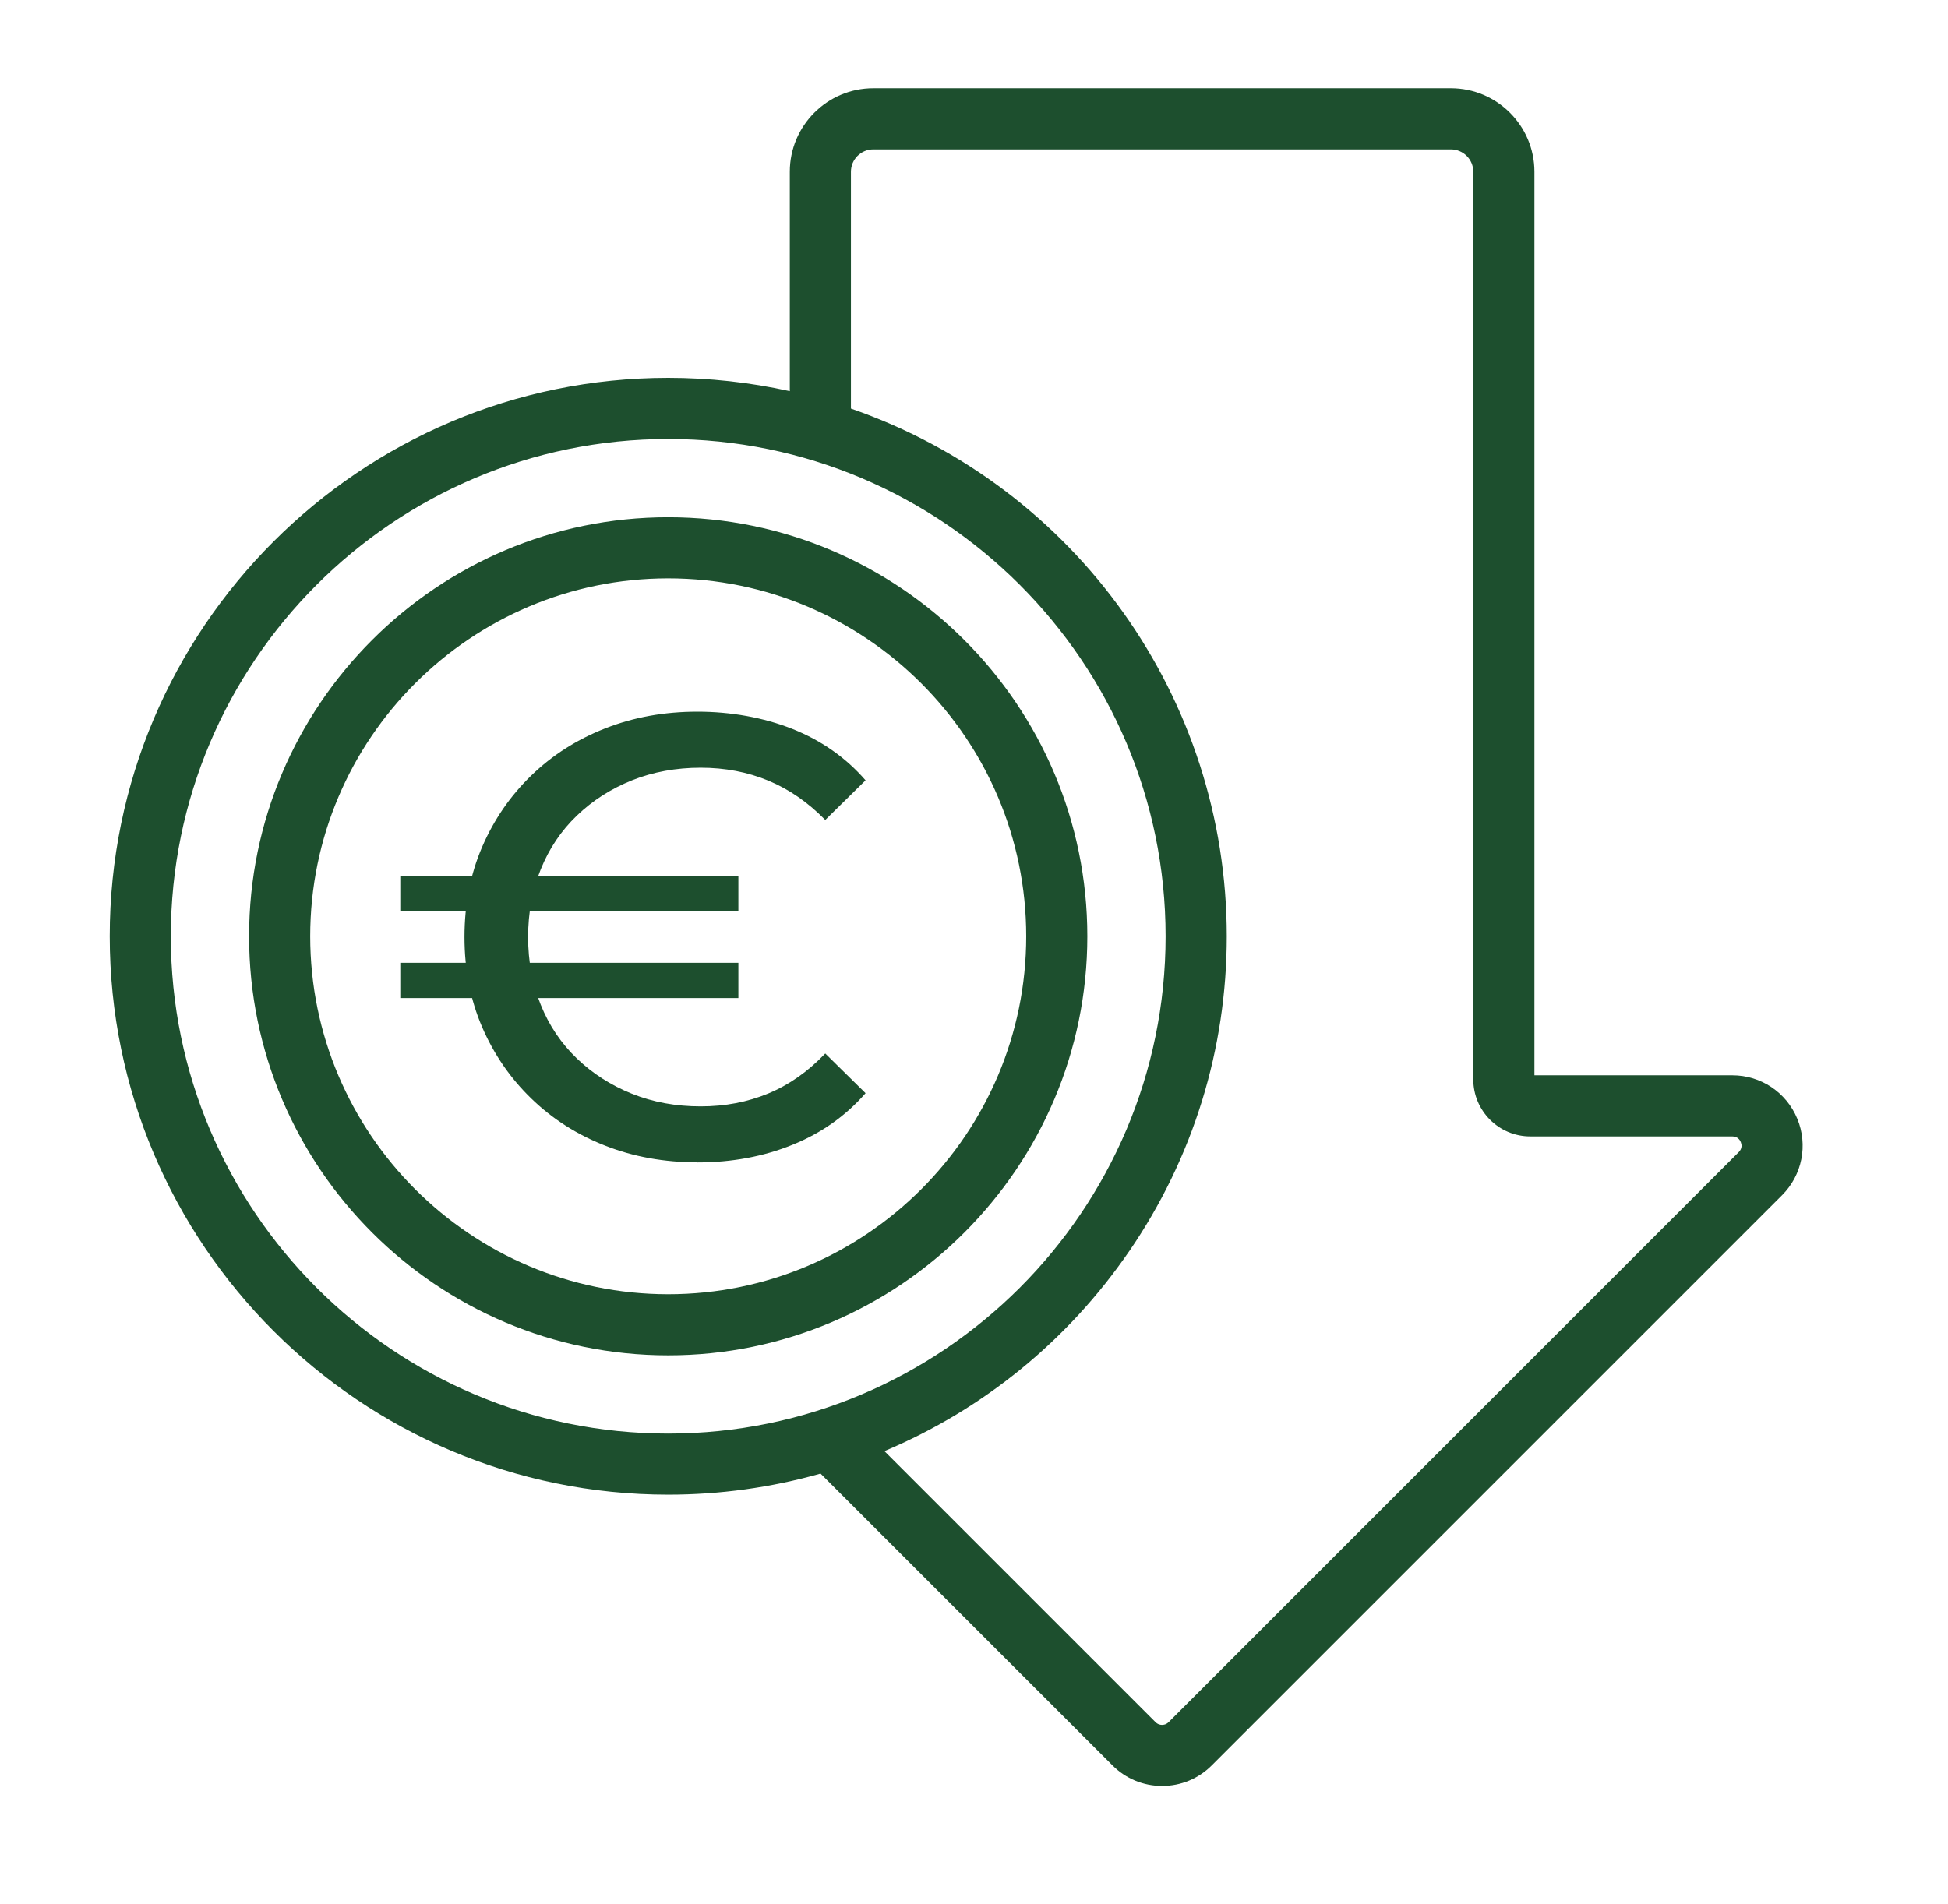
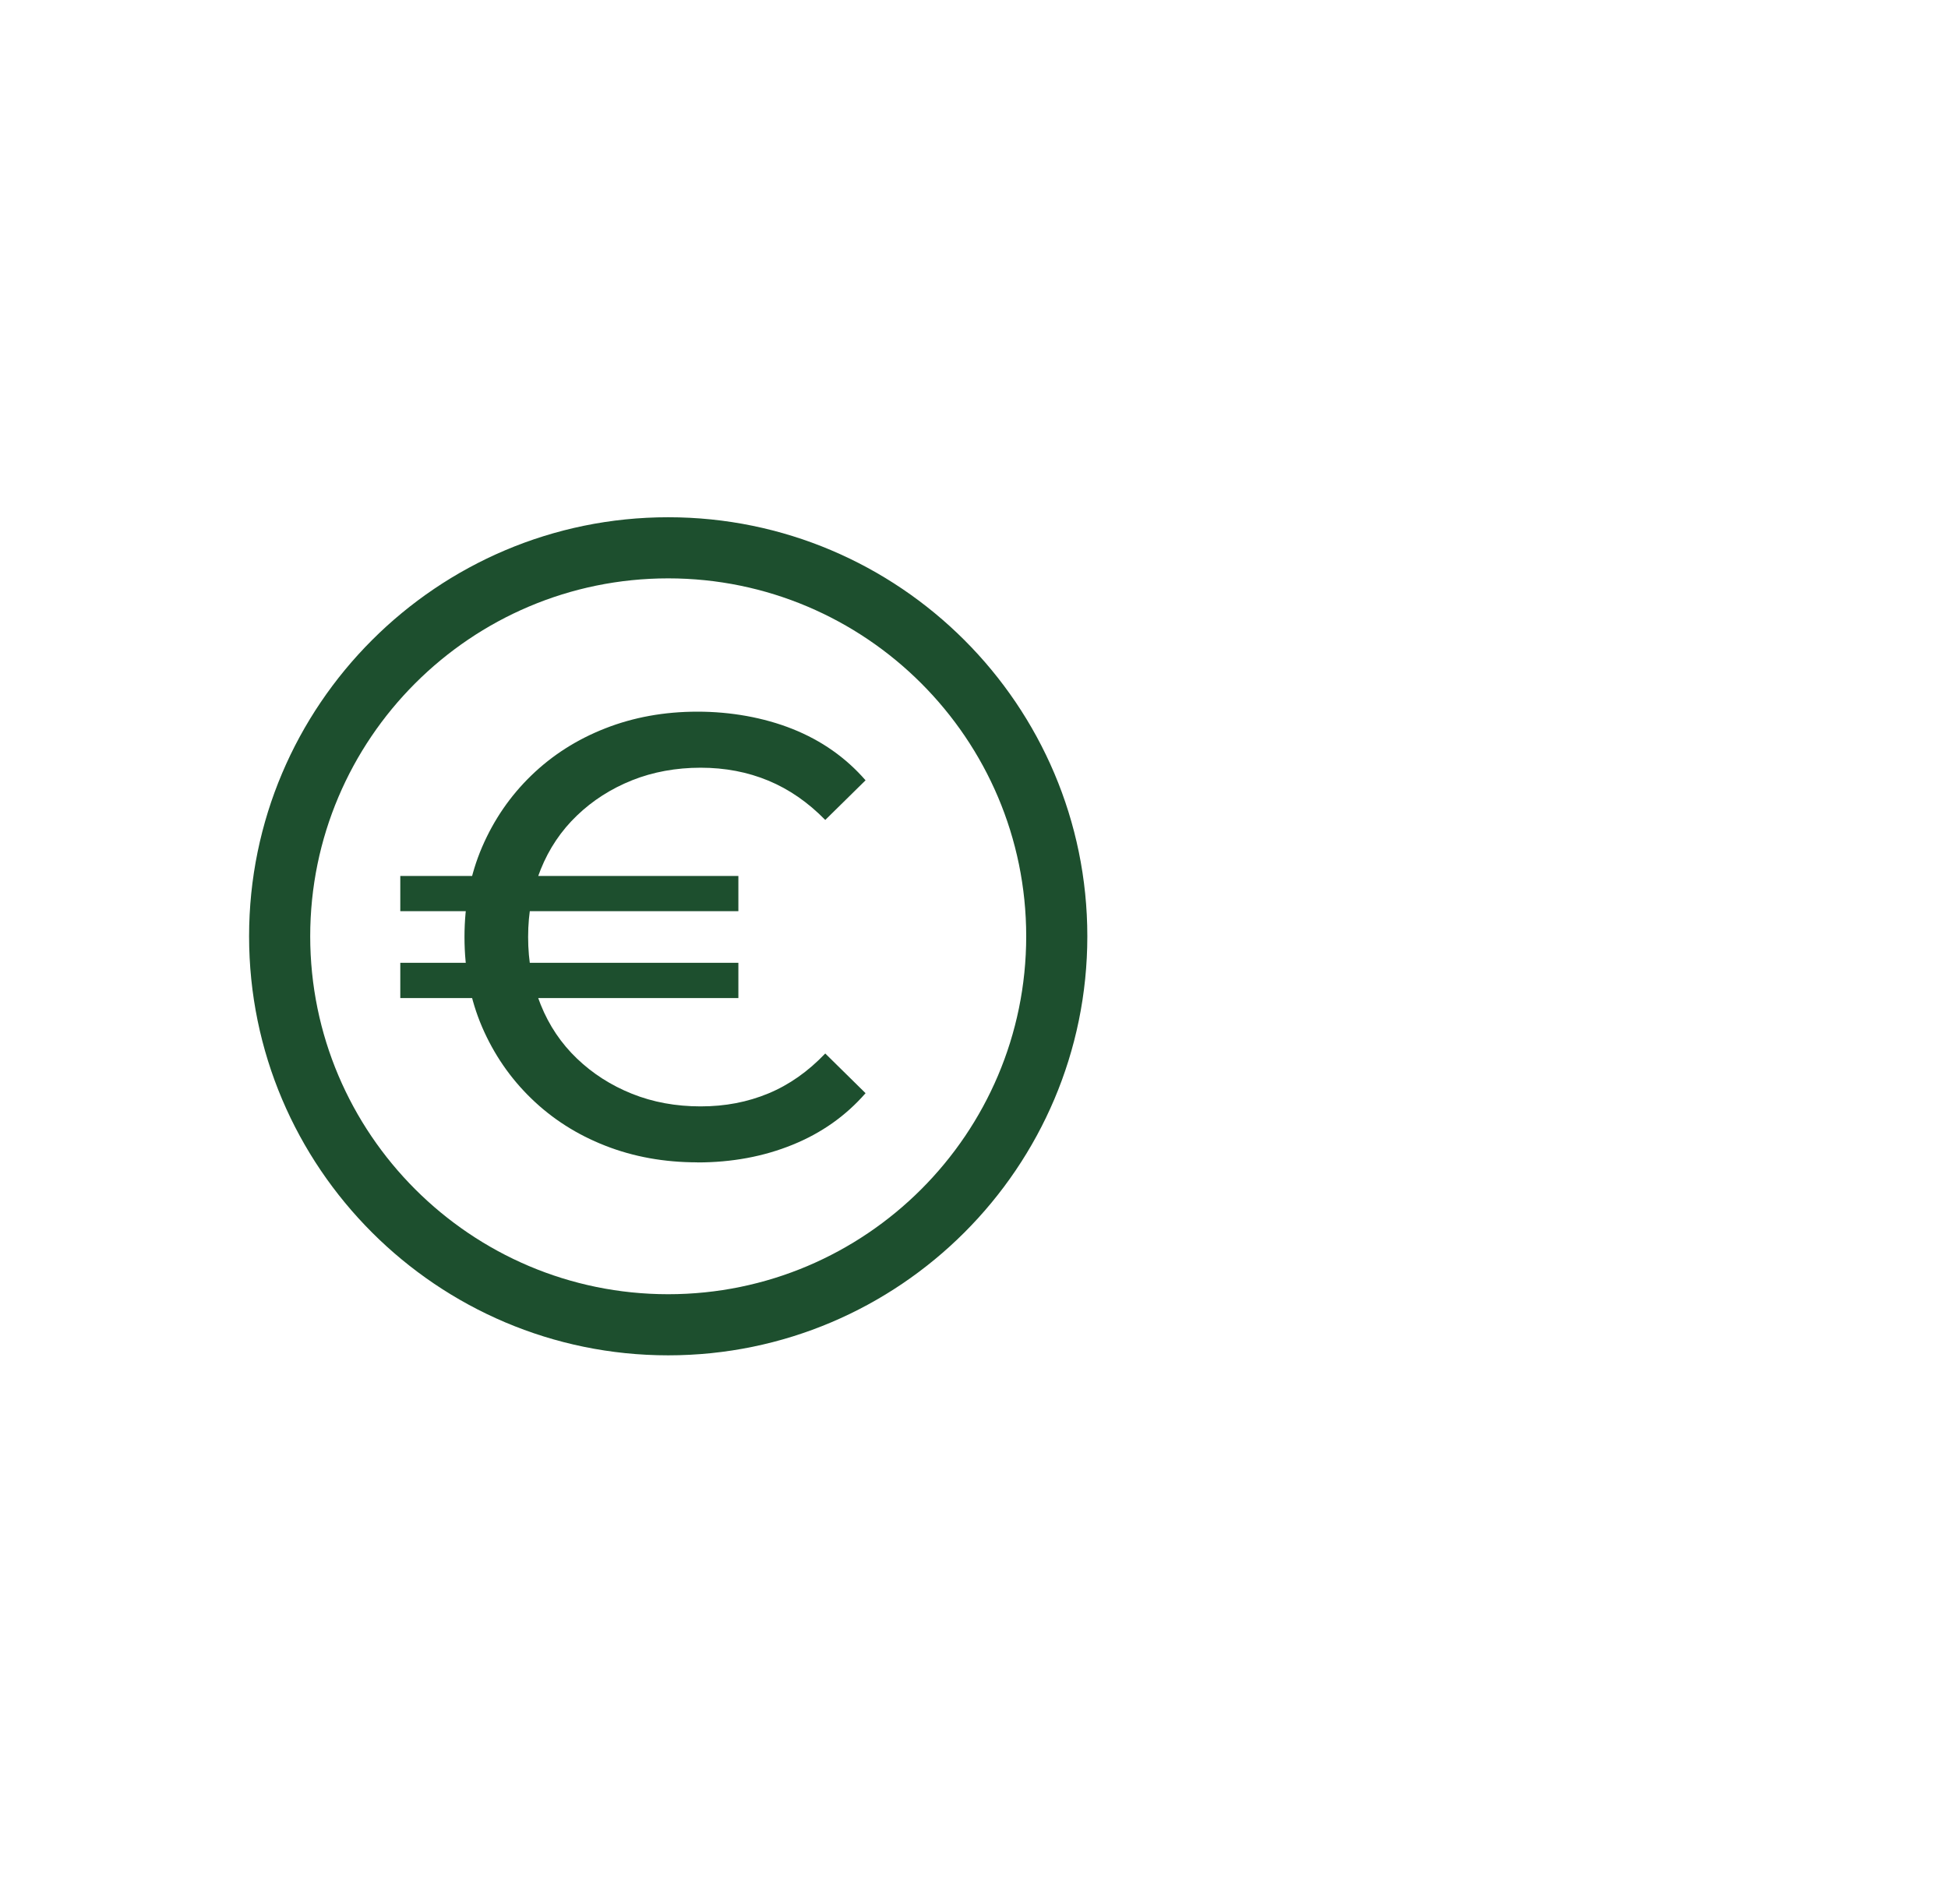
<svg xmlns="http://www.w3.org/2000/svg" width="45" height="44" viewBox="0 0 45 44" fill="none">
-   <path d="M41.518 25.848C41.266 25.238 40.677 24.845 40.018 24.845H35.446V3.969C35.446 2.905 34.581 2.039 33.516 2.039H20.174C19.11 2.039 18.245 2.905 18.245 3.969V9.038C17.327 8.834 16.383 8.73 15.437 8.73C8.323 8.73 2.535 14.518 2.535 21.632C2.535 28.746 8.323 34.534 15.437 34.534C16.63 34.534 17.814 34.37 18.955 34.047L25.698 40.789C26.004 41.096 26.412 41.265 26.845 41.265C27.279 41.265 27.687 41.096 27.993 40.789L41.166 27.616C41.632 27.151 41.77 26.456 41.518 25.847V25.848ZM26.926 21.633C26.926 27.968 21.772 33.123 15.436 33.123C9.1 33.123 3.946 27.969 3.946 21.633C3.946 15.297 9.1 10.143 15.436 10.143C21.772 10.143 26.926 15.297 26.926 21.633ZM26.086 28.909C27.559 26.759 28.339 24.243 28.339 21.633C28.339 16.134 24.853 11.243 19.657 9.44V3.969C19.657 3.684 19.889 3.452 20.174 3.452H33.516C33.802 3.452 34.034 3.684 34.034 3.969V24.94C34.034 25.666 34.624 26.257 35.351 26.257H40.018C40.141 26.257 40.193 26.339 40.213 26.388C40.233 26.437 40.254 26.531 40.167 26.619L26.994 39.792C26.94 39.846 26.877 39.854 26.845 39.854C26.812 39.854 26.749 39.846 26.695 39.792L20.431 33.528C22.721 32.563 24.674 30.968 26.085 28.909H26.086Z" fill="#1D4F2E" />
  <path d="M15.436 11.951C10.098 11.951 5.754 16.295 5.754 21.633C5.754 26.971 10.098 31.315 15.436 31.315C20.775 31.315 25.118 26.971 25.118 21.633C25.118 16.295 20.775 11.951 15.436 11.951ZM23.706 21.633C23.706 26.193 19.997 29.903 15.436 29.903C10.876 29.903 7.166 26.193 7.166 21.633C7.166 17.073 10.876 13.363 15.436 13.363C19.997 13.363 23.706 17.073 23.706 21.633Z" fill="#1D4F2E" />
  <path d="M9.247 21.053V20.239H17.057V21.053H9.247ZM9.247 23.06V22.246H17.057V23.06H9.247ZM16.112 26.856C15.346 26.856 14.635 26.728 13.981 26.471C13.327 26.215 12.757 25.851 12.272 25.38C11.787 24.91 11.409 24.36 11.137 23.73C10.866 23.099 10.73 22.406 10.73 21.65C10.73 20.894 10.866 20.2 11.137 19.57C11.409 18.939 11.787 18.389 12.272 17.919C12.757 17.449 13.327 17.085 13.981 16.829C14.635 16.572 15.346 16.443 16.112 16.443C16.878 16.443 17.639 16.577 18.308 16.843C18.977 17.11 19.539 17.505 19.995 18.029L19.064 18.945C18.666 18.538 18.228 18.235 17.748 18.036C17.268 17.837 16.747 17.738 16.185 17.738C15.623 17.738 15.084 17.835 14.6 18.029C14.114 18.224 13.691 18.494 13.327 18.844C12.963 19.193 12.684 19.608 12.491 20.087C12.296 20.567 12.2 21.088 12.2 21.65C12.2 22.212 12.296 22.734 12.491 23.214C12.684 23.694 12.963 24.108 13.327 24.457C13.691 24.806 14.114 25.077 14.6 25.272C15.084 25.466 15.613 25.563 16.185 25.563C16.757 25.563 17.268 25.463 17.748 25.265C18.228 25.066 18.666 24.758 19.064 24.341L19.995 25.258C19.539 25.781 18.977 26.179 18.308 26.45C17.639 26.722 16.907 26.858 16.112 26.858V26.856Z" fill="#1D4F2E" />
</svg>